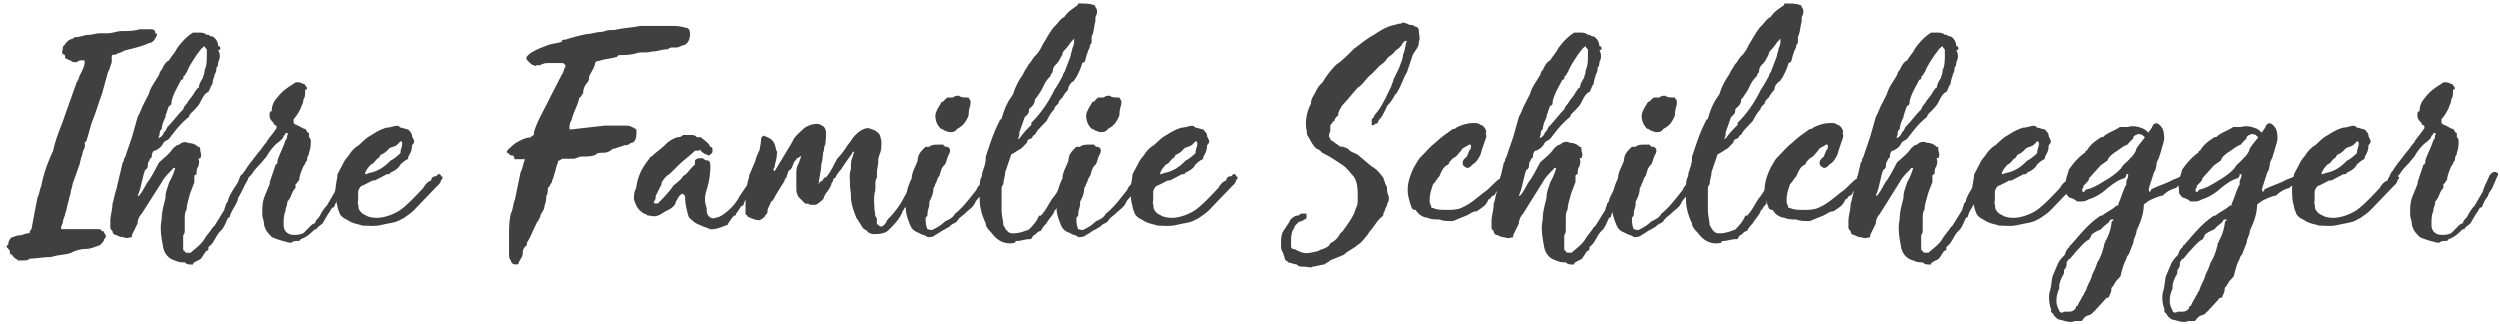
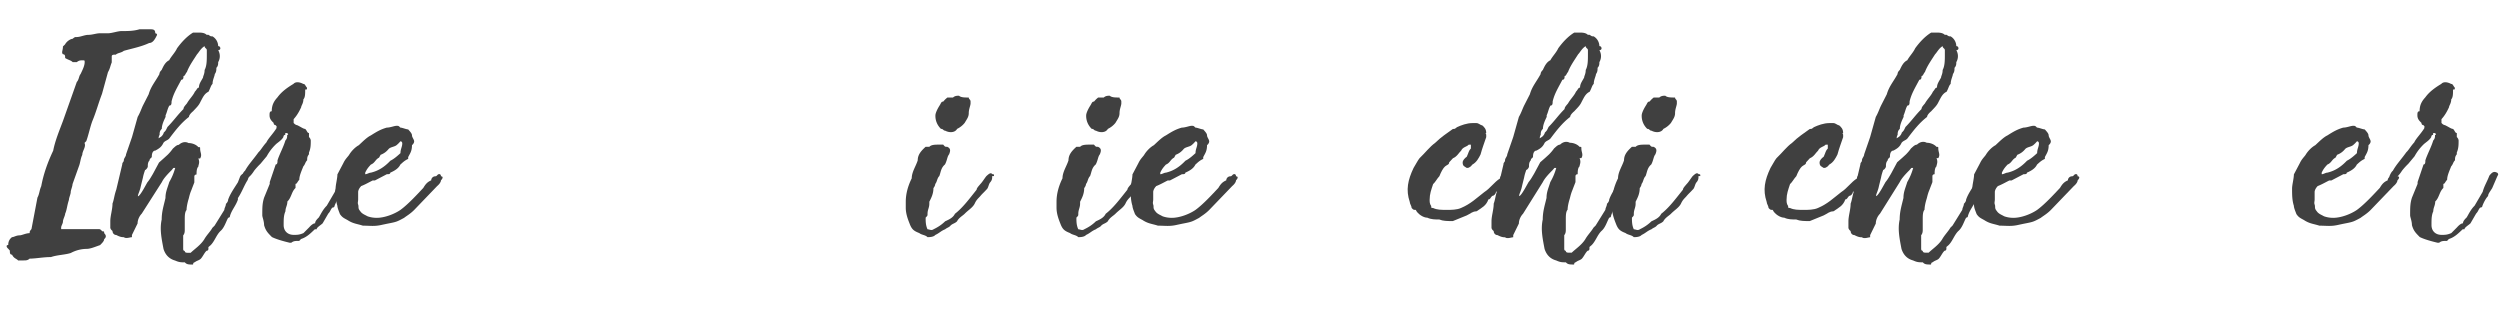
<svg xmlns="http://www.w3.org/2000/svg" xmlns:xlink="http://www.w3.org/1999/xlink" width="278" height="36" fill-rule="evenodd" stroke-linejoin="round" stroke-miterlimit="2">
  <g fill="#404040" fill-rule="nonzero">
    <path d="M1.996 28.96h.63c.245 0 .455 0 .665-.2.665 0 1.54-.175 2.38-.175.7-.245 1.575-.245 2.205-.455a3.8 3.8 0 0 1 1.75-.455c.42 0 .874-.2 1.503-.42.244-.245.454-.455.454-.664.245-.2.245-.42 0-.664 0-.2 0-.2-.2-.2-.244-.245-.244-.245-.42-.245H6.8v-.175c0-.2.2-.455.2-.665 0-.245.245-.665.245-.875.2-.455.2-.876.42-1.54 0-.245.2-.63.2-.875 0-.2.2-.63.2-.875l.7-1.96c.175-.42.175-.875.385-1.295 0-.455.455-.9.245-1.33l.2-.2c.245-.665.42-1.54.664-2.206.454-1.085.664-1.96 1.083-3.045l.664-2.416c.245-.42.245-.665.42-1.085v-.665c0-.2.2-.2.455-.2.2-.2.63-.2.876-.42.84-.245 1.96-.455 2.834-.875.42 0 .665-.455.875-.9 0 0 0-.174-.2-.174 0-.452-.245-.452-.665-.452h-1.085c-.665.2-1.295.2-1.995.2-.42 0-1.085.245-1.505.245h-.908c-.385 0-.84.175-1.258.175-.455 0-.9.245-1.33.245-.2 0-.2 0-.455.2-.2 0-.63.245-.84.63L7 5.16c0 .454-.2.664 0 .874.245 0 .245.2.245.42.42.245.63.245.84.455h.455c.245-.2.42-.2.63-.2.245 0 .245 0 .245.2 0 .42-.245.875-.455 1.33-.175.175-.175.63-.42.875L7 13.455c-.42 1.12-.875 2.206-1.085 3.3-.63 1.33-1.085 2.626-1.33 3.956-.2.42-.2.875-.42 1.26l-.665 3.5c-.2.245-.2.245-.2.455-.42 0-.875.245-1.12.245-.385 0-.63.2-.84.2a1 1 0 0 0-.42.875c-.245-.002-.245.208 0 .418l.175.2c0 .245 0 .455.245.455.2.42.455.42.665.63zm14.2-10.078s.24-.2.24-.386c0-.2 0-.456.2-.667 0-.245.246-.245.246-.42 0-.454.176-.663.386-.663.457-.245.702-.42.912-.873.2-.245.42-.245.63-.455.663-.875 1.327-1.75 2.203-2.416 0-.175.2-.42.456-.63.42-.456.63-.63.84-1.086.246-.455.42-.875.874-1.085.244-.455.244-.666.453-.876 0-.455.245-.875.245-1.085.18-.245.18-.455.18-.7.2-.2.2-.42.2-.63a1.31 1.31 0 0 0 0-1.33s.24 0 .24-.208c0 0 0-.243-.24-.243a1.29 1.29 0 0 0-.631-1.085c-.2 0-.2 0-.455-.175h-.2c-.246-.245-.666-.245-.876-.245h-.63c-.7.42-1.33 1.12-1.784 1.748-.2.453-.63.873-.874 1.328-.42.2-.63.63-.84 1.086 0 0-.245.2-.245.455-.456.84-.947 1.365-1.193 2.24l-.662 1.295c-.2.456-.317.806-.563 1.226l-.63 2.24-.664 1.922c0 .244-.245.42-.245.664 0 .2-.175.2-.175.457l-.664 2.8c-.244.705-.244 1.093-.42 1.552 0 .67-.245 1.34-.245 1.968v.695c0 .208.245.382.245.382 0 .243.175.45.42.45.455.243.664.243.84.243.245.2.7 0 .9 0v-.243l.63-1.284c0-.452.246-.872.457-1.084L18 20.25c.2-.424.63-.877 1.085-1.332l.2-.245h.2c-.2.7-.42 1.153-.664 1.577-.2.67-.42 1.093-.42 1.763-.2.882-.42 1.517-.42 2.395-.245 1.1 0 2.188.2 3.264.2.66.63 1.114 1.292 1.3.455.2.664.2 1.084.2.2.245.456.245.912.245 0 0 0-.245.175-.245.245-.2.456-.2.666-.384.245-.244.42-.697.666-.905.2 0 .2-.2.2-.2v-.208l.244-.208c.453-.452.628-1.112 1.082-1.563.456-.382.63-1.077.877-1.493.2 0 .2-.212.2-.212.2-.67.63-1.093.877-1.8v-.176c.454-.67.663-1.34 1.08-2 0 0 .245-.56 0-.56-.174-.243-.627-.243-.836.173l-.245.635c-.42.67-.877 1.305-1.087 1.94 0 .247-.246.46-.246.46 0 .247-.175.458-.175.67l-1.085 1.75-.244.243c-.2.382-.663.833-.908 1.285-.42.66-1.087 1.076-1.508 1.493h-.2c-.246 0-.456 0-.456-.208-.175 0-.175-.2-.175-.2v-1.528c.175-.208.175-.45.175-.625v-1.1c0-.42 0-.878.2-1.1 0-.247.07-.67.2-1.13.07-.2.105-.423.175-.634.07-.247.175-.46.246-.67l.245-.634v-.67s0-.207.245-.207c0-.244 0-.7.2-.876 0-.2.2-.456 0-.912h.2c.245-.42 0-.63 0-1.083 0-.174 0-.174-.2-.174-.2-.245-.63-.454-1.087-.454-.456-.245-.876 0-1.085.2-.245 0-.455.245-.664.42a5.18 5.18 0 0 1-.559.664l-.42.384-.56.5-.527.982a6.96 6.96 0 0 1-.316.557c-.14.246-.28.458-.456.67l-.416.74c-.245.423-.5.8-.63.8 0-.2.105-.352.2-.67.07-.176.105-.388.175-.67l.175-.705c.07-.35.105-.452.245-.873zm1.645-3.64l-.2.14c0-.245.106-.385.106-.385 0-.2 0-.455.245-.666 0-.42.2-.875.42-1.33v-.175c.2-.455.2-.7.42-1.086.244 0 .244-.245.244-.455.2-.875.63-1.54 1.083-2.416.245 0 .245-.245.245-.42.175 0 .175-.2.385-.455.246-.666.702-1.296 1.122-1.96.2-.2.42-.663.842-.906 0 .243.245.243.245.45v.455c0 .665 0 1.295-.245 1.75 0 .455-.176.665-.176.84-.245.455-.455.7-.455 1.12-.2 0-.2.2-.456.455-.175.42-.63.84-.877 1.295-.2.245-.385.42-.385.63-.7.7-1.118 1.33-1.782 1.995-.2.42-.2.42-.42.63.035-.07-.035.28-.35.5z" />
    <use xlink:href="#B" />
    <use xlink:href="#C" />
-     <path d="M58.342 17.62v.2c-.2.455-.2.875-.454 1.33l-.63 3.045c-.2.455-.2 1.085-.453 1.54-.2.875-.2 1.715-.2 2.625v1.75c0 .455 0 .63.2.84a.49.49 0 0 0 .453.455c.245 0 .42 0 .42-.2.2-.455.454-.63.454-1.085 0-.245 0-.455.455-.875V27c.42-.63.63-1.295 1.085-2.17 0 0 0-.2.175-.2 0-.245.245-.42.245-.665.2-.455.455-.665.455-1.085.2-.455.2-.9.2-1.085.175-.2.175-.665.175-.9.245-.175.245-.42.455-.63 0-.245.245-.63.245-.875.2-.455.2-.875.42-1.295 0-.245 0-.245.2-.245.245-.2.245-.2.455-.2h1.085c.245 0 .63-.245.875-.245.665 0 1.085 0 1.54-.175.2-.245.63-.245.875-.245.455 0 .84-.2 1.085-.455h.2c.455-.2.665-.2 1.085-.385.245 0 .455 0 .665-.245.455 0 .665-.454.665-1.083v-.453c-.2 0-.2-.2-.455-.2-.2-.2-.63-.2-1.085-.2h-1.96l-3.7.42h-.245v-.2c0-.2 0-.42.245-.875.2-.876.665-1.54.84-2.417l.245-.2c0-.2.2-.2.2-.42 0-.455.245-.876.455-1.086.2-.245.2-.455.2-.7.2-.42.665-1.086.665-1.506.2-.2.2-.2.42-.2.665-.245 1.295-.245 1.995-.455l.2-.2c.63 0 1.295 0 1.96-.2.63-.2 1.085 0 1.75-.2.665 0 1.085-.245 1.75-.245.245-.2.42-.2.42-.2h.455c.455 0 .63-.245.875-.245.665-.175.84-1.083.665-1.712-.245-.244-.245-.244-.455-.244-.63-.2-1.085-.2-1.715-.2h-3.325c-.875.2-1.75.2-2.835.455-.455 0-.84 0-1.295.2-.665 0-1.33.245-1.75.245a21.61 21.61 0 0 0-2.415.63c-.2 0-.42 0-.42.245-.665.2-1.12.2-1.575.384-.63.245-1.26.454-1.922.9-.246.2-.246.2-.422.42v.2a1.72 1.72 0 0 0 .422.455s.2.245.42.245c0 0 .24.175.24 0h.42c.455-.245.665-.245 1.085-.245h1.33c.2 0 .2 0 .42.245v.175c-.2.245-.2.665-.42.9l-1.33 2.592c-.63 1.33-1.33 2.416-1.746 3.747v.2c0 .2-.2.2-.42.42-.422 0-.878.2-1.332.454-.42.2-.628.454-1.082.84-.245.244-.245.454 0 .454.2.244.2.244.454.244.2.175.2.175.2.42h1.083zm20.65 1.294v-.42c0-.2 0-.662-.384-.662-.245 0-.454-.244-.454-.244-.454 0-.663 0-.873.244v.452l-.2.2c-.455.42-.666.876-1.12 1.086-.2.42-.63.666-1.086 1.086-.456.666-1.086 1.33-1.717 1.962h-.245c-.2 0-.2 0-.2-.2.2-.245.2-.42.2-.63l.665-1.33v-.2c.2-.245.42-.665.842-.875l.9-.876c.63-.665 1.295-1.086 1.96-1.75h.42c.2-.245.2 0 .2 0 .244.2.454.42.7.42.212.245.388 0 .388 0 .24-.2.24-.2.24-.418 0-.244 0-.418-.24-.418-.176-.457-.634-.703-.844-.914l-.244-.175-.42.004c-.2-.245-.42-.245-.664-.245h-.874c-.2.245-.456.245-.63.245-.456.175-.9.384-1.332.838-.42.418-1.086.873-1.54 1.328-.2 0-.2.175-.2.175-.873 1.086-1.328 1.997-1.502 3.328-.245.42-.245.875-.245 1.26.245.7.42 1.118 1.118 1.572 0 0 .2 0 .384.2.245 0 .9.2 1.154 0 .175 0 .42-.2.84-.454.42-.2.876-.418 1.122-.872 0-.2.2-.455.2-.455.175-.386.42-.63.63-.63.245.245.245.245.245.456 0 .63.2 1.502.42 2.166.454.42.664.665 1.293.875.454.245.7.245 1.084.455.7 0 1.12-.2 1.787-.455 0 0 .2 0 .2-.2.2-.245.42-.665.665-.875.2 0 .2 0 .2-.2.246-.245.42-.663.63-.873.245 0 .245-.244.245-.244.2-.63.63-.84.876-1.54h.2c.245-.175.245-.42.453-.63 0-.2.208-.2.208-.455.2-.175.42-.42.42-.63-.2-.246-.628-.456-.836-.246 0 .246-.245.456-.455.7l-1.33 1.96c-.42.84-1.086 1.504-1.717 1.958-.245.2-.665.42-.875.42-.456.2-.7 0-.876-.2-.2-.2-.2-.663-.2-.872-.245-.664-.245-1.295 0-1.995.2-.63.384-1.507.384-2.173z" />
-     <path d="M101.886 19.267c0 .208 0 .208-.245.452-.42.63-.63 1.506-1.086 2.17-.42.876-1.086 1.752-1.717 2.382-.245.21-.245.456-.455.666-.245.245-.245.245-.456.245s-.2-.245-.42-.245v-.666c-.2-.2-.2-.42-.2-.63 0 0-.07-.245-.07-.455s-.035-.456-.035-.7v-.42c.035-.98.14-.456.14-1.296 0-.456-.035-.63.175-1.05v-.452c0-.7.175-.874.14-1.47 0-.245.245-.875.245-.875.14-.5.105-.84.105-1.295-.2-.665-.07-.665-.7-1.12l-.664-.245c-.384-.07-.978.2-1.433.665-.454.42-.63.875-.874 1.085-.42.665-.77 1.155-1.192 1.575-.455.7-.665 1.435-1.296 2.13-.246 0-.246.175-.456.42-.245 0-.35.35-.35.42 0-.665.28-1.536.28-2.166 0-.245.14-.5.14-.735 0-.175.07-.455.07-.7.2-.42 0-.455.245-.9l.07-.735v-.63c0-.245-.2-.7-.42-.7-.42-.42-1.363-.175-1.99.245-.455.455-1.086.9-1.33 1.54l-1.962 3.255c-.07-.07-.14-.105-.14-.14 0-.105.07-.175.07-.245.035 0 .035-.035.07-.07 0-.385.245-.84.245-1.505.07-.14 0-.245-.07-.35-.035-.175-.07-.385-.14-.56-.2-.665-.63-.84-1.296-1.085l-.24.245c0 .56-.14.98-.175 1.365-.212.385-.387.805-.492 1.26l-.664 1.537c0 .42-.21.664-.21 1.084-.2.666-.2 1.507-.2 2.417v.876c.2 0 .2.2.2.2.42.2.873.42 1.292.42.2 0 .455-.21.664-.42v-.035h.035c0-.2.245-.2.245-.455l.035-.315c.07-.106.105-.21.105-.28.2-.2.2-.665.456-.665.455-.876.876-1.506 1.296-2.172 0-.245.245-.42.245-.42 0-.244.176-.452.176-.696.455-.2.455-.63.7-1.085l.21-.2s-.035-.175.2-.175l.315-.245c0 .2-.28.875-.28.875-.245.385-.245.84-.245 1.084v1.538c0 .42 0 .63.245 1.085l.63.63c.21.245.454 0 .63.245h.663c.42-.245.665-.455.875-.7 0-.176.246-.63.456-.84.175-.245.42-.666.42-.876.2-.2.2-.455.2-.455l.245-.175a2.91 2.91 0 0 1 .631-.906c.35-.595.736-1.085 1.12-1.645l.2-.315c.244 0 0 .175 0 .42-.245.665-.245.665-.245 1.54-.2.454-.105 1.186-.105 1.606 0 .666.105.77.105 1.436 0 .876.385 1.787.63 2.417.2.21.28.456.454.666.245.454.315.49.734.733 0 .208.594.348.594.348.665 0 1.33 0 1.786-.453.63-.628 1.086-1.083 1.507-1.924 0-.245.2-.245.2-.455a2.31 2.31 0 0 0 .666-.876c0-.245.2-.42.2-.42.28-.28.42-.56.56-.805.104-.175.14-.315.208-.456.244-.595.244-1.015.453-1.015.105-.382-.453-.73-.766-.347z" />
    <use xlink:href="#D" />
    <use xlink:href="#E" />
    <use xlink:href="#D" x="16.765" />
    <use xlink:href="#C" x="88.41" />
-     <path d="M145.286 24.2v-.45h-.42c-.2 0-.2 0-.456.208-.456 0-.632.243-.877.418-.21.455-.453.7-.663 1.086-.418.456-.418 1.12-.418 1.787 0 .2 0 .63.244.876 0 .2.174.454.174.628 0 .2.2.2.454.454.21 0 .63.2.876.2.2.244.456.244.666.244h.176c.455 0 .7.2.91 0 .245 0 1.083-.244 1.328-.244.175-.2.42-.2.63-.454l1.54-.628c.422-.455 1.088-.665 1.508-1.086.455-.245.7-.666 1.084-1.086.244-.456.7-.876 1.118-1.542.2-.245.42-.42.664-.663v-.208c.2-.245.2-.665.42-.875v-.2c.2-.245.2-.455.2-.7 0-.175-.2-.385-.2-.84 0-.245 0-.42-.2-.665 0-.2-.2-.455-.2-.665-.454-.63-.873-1.085-1.328-1.295l-1.538-1.295c-.42-.245-.63-.245-.876-.456-.2-.245-.63-.455-1.087-.455-.2-.175-.63-.42-.84-.63-.245 0-.245-.245-.245-.245-.2-.2-.2-.42 0-.84v-.665c.245-.2.245-.455.455-.455 0-.2.176-.455.42-.63 0-.456.2-.666.456-1.12.63-.63 1.086-1.295 1.717-1.96.7-.42.91-1.085 1.538-1.505l.874-.91c.2-.175.664-.42.874-.875.2-.2.666-.42.912-.84.385-.245.63-.455.84-.875l.246-.2h.175c-.175.385-.175 1.085-.42 1.505.001.42-.2.875-.455 1.54l-.63 1.296c0 .245-.2.455-.2.665-.456.875-.876 1.96-1.542 2.835-.21.246-.417.456-.417.63-.244.245-.244.245-.244.455v.455c.244 0 .244 0 .452-.2h.21c0-.245.2-.455.42-.7.246-.385.456-.84.666-1.296.456-.42.666-.875.91-1.295.176 0 .176-.2.176-.2.455-.665.666-1.54 1.086-2.206l.663-1.96c.244-.42.663-.875.663-1.295v-.2c.2-.245.001-.7.001-1.118 0-.21 0-.21-.207-.454 0 0-.2 0-.455-.21-.21 0-.42 0-.666-.175-.176 0-.42-.245-.63 0-.456 0-.63.175-.876.175-.876.21-1.54.663-2.17 1.082-.874.454-1.538 1.084-2.203 1.54-.666.665-1.297 1.33-1.998 1.785-.63.63-1.085 1.26-1.505 1.96-.21.2-.454.42-.664.84-.174.455-.63.875-.63 1.54-.454.875-.7 1.96-.454 3.08 0 .2 0 .42.2.63.244.455.454.9.873 1.295.2 0 .455.245.664.456.874.42 1.505.875 2.206 1.33.63.42.84.875 1.297 1.33.42.63.42 1.505.42 2.346 0 .455 0 .9-.2 1.12-.2.873-.876 1.746-1.507 2.622l-.246.21c-.2.455-.63.876-1.086 1.086-.2.455-.454.455-.874.666-.21 0-.454.2-.454.2-1.083.245-1.538.455-2.626-.2-.42 0-.42-.21-.42-.42v-.455c0-.42 0-.876.245-1.332 0 0 .176-.175.176-.385l.456-.456c.246 0 .632-.245.877-.42z" />
    <use xlink:href="#F" />
    <use xlink:href="#G" />
    <use xlink:href="#D" x="78.54" />
    <use xlink:href="#E" x="78.54" />
    <use xlink:href="#F" x="39.69" />
    <use xlink:href="#G" x="39.69" />
    <use xlink:href="#C" x="182" />
    <use xlink:href="#H" />
    <use xlink:href="#H" x="12.6" />
    <use xlink:href="#C" x="217.56" />
    <use xlink:href="#B" x="238.84" />
  </g>
  <defs>
    <path id="B" d="M38.777 19.163c-.2-.035-.385-.175-.805.38-.245.665-.56 1.12-.735 1.786l-.9 1.542c-.42.42-.63.875-.875 1.296-.2.2-.42.42-.42.665-.2 0-.455.21-.665.452l-.63.633c-.455.2-.7.2-1.085.2-.7 0-1.12-.455-1.12-1.086 0-.665 0-1.085.2-1.54.002-.42.214-.63.214-1.085.452-.42.452-1.086.906-1.506v-.456c.175 0 .175-.2.42-.455 0-.42.2-.87.455-1.502.2-.2.2-.455.42-.665 0-.246 0-.42.2-.666v-.2c.2-.456.2-.876.2-1.332 0 0 0-.2-.2-.385v-.45c-.2 0-.2-.245-.42-.455-.2 0-.455-.21-.9-.42 0 0-.175 0-.385-.245v-.42c.385-.42.63-.876.84-1.33 0-.176.245-.42.245-.876.2-.2.2-.63.2-1.086.2 0 .2 0 .2-.21-.2-.21-.2-.418-.42-.418-.455-.244-.875-.244-1.085 0-.696.418-1.33.872-1.784 1.503-.42.455-.63.9-.63 1.54-.244 0-.244.2-.244.455 0 .42.244.63.454.84 0 .245.21.245.21.245.2.2.105.14.105.35-.42.664-.908 1.116-1.118 1.57-.42.456-.63.876-.874 1.087-.63.876-1.12 1.366-1.505 2.067-.2.14-.385.626-.385.626 0 .2-.105.245.14.245.175 0 .07.105.28.105.385-.2.7-.525.98-.976a7.32 7.32 0 0 1 .7-.771l.7-.84a5.5 5.5 0 0 1 .98-1.296c.2-.21.663-.456.872-.84 0 0 0-.24.21-.24v-.2h.214c-.004 0 .24.2-.004.2 0 .24 0 .416-.2.626-.2.7-.664 1.542-.874 2.208 0 .2 0 .455-.2.455l-.663 1.957v.2l-.63 1.54c-.2.63-.2 1.086-.2 1.962 0 .2.2.63.2 1.085.174.63.42.876.873 1.33.42.21 1.083.418 1.958.628h.2c.245-.2.455-.2.875-.2l.2-.21c.665-.21 1.085-.663 1.54-1.086h.2c0-.21.455-.452.665-.66l.63-1.086c.245-.245.245-.455.455-.665.245 0 .245-.2.245-.2.175-.456.42-.876.63-1.086 0-.246.2-.456.455-.876l.56-1.296.105-.2s0-.24-.2-.24z" />
    <path id="C" d="M40.142 20.7c.456-.175.876-.42 1.296-.63h.246l1.33-.696c.175 0 .385 0 .385-.175.456-.2.91-.455 1.12-.9.21-.175.418-.42.87-.63v-.2c.214-.42.424-.665.424-1.33 0 0 .24-.175.24-.42 0-.2-.24-.455-.24-.665s-.212-.42-.424-.665c-.21 0-.662-.2-.87-.2-.2-.2-.2-.2-.42-.2-.245 0-.7.2-1.086.2-.7.2-1.12.455-1.787.875-.42.2-.876.665-1.33 1.085-.385.2-.84.665-1.083 1.085-.175.245-.42.455-.63.9l-.664 1.26c0 .453-.2 1.15-.2 1.572 0 .665 0 1.296.2 1.927 0 .245.21.7.28.91.245.35.385.42.84.664.63.418 1.083.418 1.713.627.876 0 1.296.105 2.172-.105l.49-.104c1.086-.21 1.086-.21 1.924-.662.244-.2.665-.42 1.118-.876l2.56-2.663c.245-.2.418-.455.418-.63.243-.243.243-.45 0-.45 0-.245-.173-.245-.173-.245-.245 0-.245.245-.456.245a.46.46 0 0 0-.455.451c-.42.175-.63.42-.877.84-.63.665-1.68 1.822-2.552 2.452-.665.456-1.75.876-2.627.876-.28 0-.56-.035-.806-.105-.14-.035-.245-.07-.35-.14-.21-.105-.42-.2-.596-.386-.245-.315-.28-.35-.28-.665 0-.105-.07-.246-.07-.35 0-.14.035-.245.035-.385v-.876c.035-.245.175-.455.315-.596zm4.59-4.756c0 .385-.2.63-.2 1.085-.2.175-.666.63-1.12.84-.63.665-1.296 1.12-2.172 1.33-.2 0-.42.175-.63.175v-.175c.21-.455.42-.665.63-.9.455-.175.49-.56.91-.77l.175-.315c.455-.175.7-.42.876-.63.2-.245.665-.245.91-.455.2-.175.2-.175.42-.42 0 0 .2 0 .2.245z" />
    <path id="D" d="M110.352 19.372c-.2-.244-.42 0-.665.207-.2.247-.455.67-.665.88-.175.212-.42.46-.42.635-.875 1.093-1.54 2-2.415 2.68-.2.423-.63.628-1.085.833-.455.445-.875.684-1.295.89-.245.174-.455 0-.665 0-.21-.444-.21-.89-.21-1.3.21-.212.21-.212.21-.423 0-.46.2-.67.2-1.13v-.212c.212-.423.457-.88.457-1.516 0 0 .2-.247.2-.46.2-.21.2-.634.454-.88.175-.45.175-.906.63-1.29.245-.456.245-.876.455-1.12.175-.42.175-.665-.2-.84-.245 0-.245 0-.454-.245h-.42c-.454 0-.91 0-1.118.245h-.42c-.454.42-.874.84-.874 1.506-.212.666-.666 1.296-.666 1.994-.42.846-.664 1.728-.664 2.61v.67c0 .67.245 1.3.42 1.743.245.65.455.824 1.084 1.068.244.21.7.21.908.453.2 0 .665 0 .875-.244.455-.21.63-.453 1.085-.627.245-.205.455-.205.63-.444.245-.206.455-.206.7-.445.2-.4.63-.622.84-.833.455-.46.875-.67 1.12-1.13.2-.46.455-.635.63-.846.2-.247.455-.46.665-.706.245-.176.245-.635.455-.846.2-.247.2-.423.2-.67h.2c0-.207 0-.207-.2-.207zm-5.705-5.042c.245 0 .245.2.455.2.455.246 1.085.246 1.33-.2a2.43 2.43 0 0 0 .84-.665c.245-.42.455-.665.455-1.086 0-.455.2-.84.2-1.085v-.2c0-.243-.2-.243-.2-.45-.455 0-.875 0-1.085-.2-.2 0-.455 0-.665.2h-.63c-.245.208-.245.208-.455.45-.245 0-.245.2-.42.455-.245.385-.455.84-.455 1.086a1.98 1.98 0 0 0 .63 1.505z" />
-     <path id="E" d="M112.452 17.168c.42-.2.666-.42 1.12-.665.2-.175.385-.42.63-.63 0-.245.2-.455.455-.455.2-.175.2-.42.42-.42.2-.455.666-.875 1.086-1.33l.2-.2c.245-.455.455-.875.875-1.33 0-.2.2-.385.456-.63 0-.2.2-.455.455-.665.21-.42.42-.63.63-.875 0-.42.245-.63.455-.875.2 0 .2-.2.42-.455.21-.385.454-.84.663-1.505 0 0 0-.2.245-.2.174-.2.174-.665.384-1.085 0-.245.244-.455.244-.7 0-.175.2-.385.2-.385v-.7c.25-.42.25-1.085.422-1.715v-.455c.243-.42.243-.875 0-1.085 0-.245-.173-.245-.173-.245-.455-.175-1.085-.175-1.54-.175-.246 0-.246 0-.246.175-.63.455-1.085.7-1.505 1.33-.455.2-.665.665-1.12 1.085-.42.455-.875 1.33-1.295 1.995-.2.42-.42.875-.876 1.295-.2.2-.42.665-.665.875-.2.42-.455.665-.63 1.12-.455.63-.91 1.505-1.086 2.17-.245.42-.455.63-.665 1.085-.245.42-.455 1.085-.665 1.75-.2 0-.2.2-.2.2-.7 1.33-1.083 2.625-1.537 3.955v.175c0 .7-.245 1.085-.42 1.78v.2c-.245.42-.245.875-.245 1.33v1.26c0 .9.245 1.786.664 2.66 0 .456.454.84.664 1.086.63.87 1.503 1.326 2.588 1.08 0 0 0-.2.246-.2.455 0 .84-.21 1.54-.21.2-.21.2-.453.42-.453.2-.21.456-.454.666-.454.2-.385.42-.63.63-.84.245-.455.7-.875.875-1.33 0 0 0-.2.2-.2 0-.2.246-.42.456-.665 0-.2 0-.455.245-.63.42-.665.875-1.54 1.295-2.416 0 0 0-.2.2-.2 0 0 0-.24-.2-.24h-.2c-.2 0-.455.24-.665.45-.2.42-.42.665-.665 1.086-.2.42-.456.875-.84 1.33-.455.63-.7 1.296-1.33 1.962h-.2c-.246.63-.666 1.086-1.12 1.54-.455.175-1.085.42-1.716.42-.245 0-.455 0-.665-.245-.245-.175-.245-.385-.455-.63 0-.456-.2-1.086-.2-1.752v-2.206c0-.175 0-.42.2-.63 0-.455.2-.875.2-1.326l.665-1.96zm.876-2.38l.63-1.785c.245-.175.455-.42.455-.63 0-.245 0-.245.245-.455.2-.175.42-.42.42-.875l.2-.2c.246-.42.456-.63.666-1.085.2-.42.42-.875.876-1.295 0-.2.245-.455.245-.455 0-.455.175-.665.385-.875.245-.2.455-.665.7-1.085 0-.2 0-.2.21-.455a4.67 4.67 0 0 0 .665-.84l.42-.455v.2c0 .245 0 .455-.2.875 0 .2-.2.665-.2.875l-.665 1.75s-.21.245-.21.455c-.245.42-.455.875-.9 1.505-.63 1.33-1.506 2.625-2.59 3.7v.245c-.456.42-.876.875-1.33 1.505h-.2c.2-.175.2-.42.2-.63z" />
    <path id="F" d="M162.645 18.042c0 .455.21.455.456.63.2 0 .2 0 .455-.175l.175-.2c.454-.245.698-.7.907-1.122.175-.666.42-1.296.63-1.925v-.244c0-.2-.2-.2 0-.2 0-.454-.2-.664-.454-.873-.175 0-.384-.245-.628-.245h-.454c-.63 0-1.26.245-1.716.454-.246.2-.246.2-.456.2-.63.454-1.33.908-1.962 1.537-.63.455-1.084 1.086-1.748 1.717-.2.245-.42.7-.664 1.086-.63 1.333-.874 2.43-.42 3.772 0 .212.21.46.21.672.2.212.2.212.455.212.21.453.838.87 1.292.87.42.2.875.2 1.33.2.42.175.876.175 1.506.175l1.542-.628c.455-.21.63-.454 1.084-.454.628-.42 1.082-.63 1.327-1.33.21 0 .21-.175.42-.386.21 0 .42-.245.42-.455.246 0 .456-.42.702-.42.175 0 .175-.245.175-.245.453-.42.662-.666.906-1.086.175 0 0-.2 0-.2-.244-.24-.453-.24-.662-.24-.244 0-.244.24-.244.24-.175 0-.42.212-.42.46-.666.425-1.087 1.096-1.753 1.52-.872.672-1.5 1.308-2.587 1.768-.455.212-1.12.212-1.54.212-.7 0-1.12 0-1.577-.212-.2 0-.2 0-.2-.212-.175-.248-.175-.46-.175-.707 0-.636.175-1.096.385-1.732.245-.212.456-.637.7-.884.175-.453.42-.91.63-1.084.246-.2.456-.2.456-.455l.42-.456c.456-.175.666-.63.91-.84.175-.42.63-.42.84-.666h.245v.42c-.245.246-.245.456-.455.912-.245.175-.456.42-.456.63z" />
    <path id="G" d="M169.786 18.882s.24-.2.24-.386c0-.2 0-.456.2-.667 0-.245.246-.245.246-.42 0-.454.176-.663.386-.663.457-.245.702-.42.912-.873.21-.245.42-.245.63-.455.663-.875 1.327-1.75 2.203-2.416 0-.175.2-.42.456-.63.42-.456.63-.63.84-1.086.246-.455.42-.875.874-1.085.244-.455.244-.666.453-.876 0-.455.245-.875.245-1.085.18-.245.18-.455.18-.7.2-.21.2-.42.2-.63a1.31 1.31 0 0 0 0-1.33s.24 0 .24-.208c0 0 0-.243-.24-.243a1.29 1.29 0 0 0-.631-1.085c-.2 0-.2 0-.455-.175h-.2c-.246-.245-.666-.245-.876-.245h-.63c-.7.42-1.33 1.12-1.784 1.748-.2.453-.63.873-.874 1.328-.42.2-.63.63-.84 1.086 0 0-.245.2-.245.455-.456.84-.947 1.365-1.193 2.24l-.662 1.295c-.21.456-.317.806-.563 1.226l-.63 2.24-.664 1.922c0 .244-.245.42-.245.664 0 .21-.175.21-.175.457l-.664 2.81c-.244.705-.244 1.093-.42 1.552 0 .67-.245 1.34-.245 1.968v.695c0 .208.245.382.245.382 0 .243.175.45.42.45.455.243.664.243.84.243.245.21.7 0 .91 0v-.243l.63-1.284c0-.452.246-.872.457-1.084l2.206-3.526c.21-.424.63-.877 1.085-1.332l.21-.245h.2c-.2.7-.42 1.153-.664 1.577-.2.67-.42 1.093-.42 1.763-.21.882-.42 1.517-.42 2.395-.245 1.11 0 2.188.2 3.264.21.66.63 1.114 1.292 1.29.455.21.664.21 1.084.21.2.245.456.245.912.245 0 0 0-.245.175-.245.245-.21.456-.21.666-.384.245-.244.42-.697.666-.905.2 0 .2-.21.2-.21v-.208l.244-.208c.453-.452.628-1.112 1.082-1.563.456-.382.63-1.077.877-1.493.2 0 .2-.212.2-.212.2-.67.63-1.093.877-1.8v-.176c.454-.67.663-1.34 1.08-2 0 0 .245-.56 0-.56-.174-.243-.627-.243-.836.173l-.245.635c-.42.67-.877 1.305-1.087 1.94 0 .247-.246.46-.246.46 0 .247-.175.458-.175.67l-1.085 1.75-.244.243c-.21.382-.663.833-.908 1.285-.42.66-1.087 1.076-1.508 1.493h-.2c-.246 0-.456 0-.456-.208-.175 0-.175-.21-.175-.21v-1.528c.175-.208.175-.45.175-.625v-1.11c0-.42 0-.878.2-1.1 0-.247.07-.67.21-1.13.07-.21.105-.423.175-.634.07-.247.175-.46.246-.67l.245-.634v-.67s0-.207.245-.207c0-.244 0-.7.21-.876 0-.2.2-.456 0-.912h.2c.245-.42 0-.63 0-1.083 0-.174 0-.174-.2-.174-.21-.245-.63-.454-1.087-.454-.456-.245-.876 0-1.085.21-.245 0-.455.245-.664.42a5.18 5.18 0 0 1-.559.664l-.42.384-.56.49-.527.982a6.96 6.96 0 0 1-.316.557c-.14.246-.28.458-.456.67l-.416.74c-.245.423-.5.81-.63.81 0-.21.105-.352.2-.67.07-.176.105-.388.175-.67l.175-.705c.07-.35.105-.452.245-.873zm1.645-3.64l-.21.14c0-.245.106-.385.106-.385 0-.2 0-.455.245-.666 0-.42.2-.875.42-1.33v-.175c.2-.455.2-.7.42-1.086.244 0 .244-.245.244-.455.2-.875.63-1.54 1.083-2.416.245 0 .245-.245.245-.42.175 0 .175-.2.385-.455.246-.666.702-1.296 1.122-1.96.21-.2.42-.663.842-.906 0 .243.245.243.245.45v.455c0 .665 0 1.295-.245 1.75 0 .455-.176.665-.176.84-.245.455-.455.7-.455 1.12-.21 0-.21.2-.456.455-.175.42-.63.84-.877 1.295-.2.245-.385.42-.385.63-.7.7-1.118 1.33-1.782 1.995-.2.42-.2.42-.42.63.035-.07-.035.28-.35.5z" />
-     <path id="H" d="M239.224 20.107l.14-.455c-.035.2.14-.455.14-.455.28-.35.244-.736.35-1.19l.245-.526c.105-.42.174-.5.28-.945.2-.736.175-.456.28-1.12 0-.455-.07-1.047-.315-1.29-.384-.525-.803-.595-1.048.035-.105.21-.28.383-.384.592a2.78 2.78 0 0 0-.524-.418c-.5-.21-1.085-.42-1.786-.21h-.875c-.595.418-1.47.662-1.856 1.116h-.2c-.596.385-1.262.84-1.612 1.506 0 0-.2 0-.175.2-.664.455-1.258 1.086-1.852 1.96-.07.456-.244.666-.28 1.086-.14.455-.07.91-.035 1.33-.035.21.175.453.42.662.14 0 .594.175.838.42h.245c.42 0 .63 0 1.05-.244.632-.175 1.437-.628 2.102-1.257.596-.456 1.19-.91 1.856-1.086.245-.245.245-.245.2-.455h.2l.035.2c-.035.035-.035.105-.035.14s-.035.07-.035.105c-.07.14-.175.315-.14.595v.106c-.385.63-.56 1.502-.875 2.098l-.035.247h-.2c-.385.433-1.016.647-1.576 1.112-.245 0-.455.214-.455.214-1.26.872-2.24 2.198-3.046 3.07-.14 0-.14.21-.14.21-.245.2-.385.42-.525.873-.2.21-.63.628-.805 1.082l-.558 1.326c-.14.628-.104 1.082-.313 1.7-.14.663-.07 1.326.174 1.99l-.035.174c.07.243.314.243.314.45.243.28.488.5.698.5.63.14 1.085.385 1.68.14h.63c.2 0 .175-.175.42-.384.175-.244.63-.244.84-.453.14-.244.35-.244.385-.42l.245-.245.77-.84c.175-.246.175-.246.42-.246.176-.455.35-.665.316-1.085.245-.2.42-.665.63-.875l.385-.42c.175-.7.315-1.33.665-1.96 0 0 0-.246.245-.456l.526-1.33c0-.42.35-.876.35-1.33.385-.84.77-1.714.805-2.796.035-.247.244-.247.454-.46.42-.244.84-.42 1.467-.628h.175c.455-.453.875-.698 1.505-.873 0 0 .175-.245.385-.245.42-.21.875-.77 1.505-.946v-.245c-.2-.2-.28-.315-.735-.315 0 0-.105.315-.35.315-.42.245-.665.35-1.155.525-.805.455-1.644.666-2.448 1.086.035.245-.21.245-.21.245l-.035-.245v-.105l.28-.876zm-10.537 13.44c-.035-.63.14-1.086.315-1.506-.07-.455.14-.875.315-1.296 0 0 .2-.245.2-.455v-.245c.14-.175.35-.42.28-.875.2-.2.175-.385.385-.385.176-.246.42-.456.56-.7l.2-.2.385-.42c.42-.455.63-.665 1.05-.875-.036-.2.2-.2.175-.456.175-.2.63-.455 1.085-.63.35-.455.805-.665.946-.9 0-.2.245-.2.245-.2h.175c0 .2-.175.2-.175.2-.105.9-.316 1.54-.7 2.206 0 .2-.175.2-.14.455-.175.63-.35 1.295-.77 1.926a7.19 7.19 0 0 1-.56 1.33c-.14.677-.526 1.096-.7 1.794-.2.174-.175.384-.385.628-.2.454-.385.628-.56 1.082-.245 0-.175.21-.175.21-.245.42-.63.42-.84.42h-.455c-.315.245-.595 0-.56-.174-.2-.246-.28-.666-.315-.91zm9.56-18.554c.07.2.2.105.245.315-.35.455-1.015 1.19-.98 1.436-.2.42-.42.665-.63.84-.35.455-.805.7-.98 1.085-.386.456-.98.91-1.68 1.33-.77.455-1.4.91-2.277 1.086l-.175.245h-.2l-.035-.245c0-.175.2-.175.14-.42.2-.21.455-.42.595-.666l.035-.175 1.19-1.33c.175-.2.63-.455.876-.665.105-.42.525-.666.77-.876.385-.2.806-.63 1.436-.876a5.44 5.44 0 0 1 .631-.665c-.035-.175.175-.42.42-.42.14-.21.385 0 .63 0z" />
  </defs>
</svg>